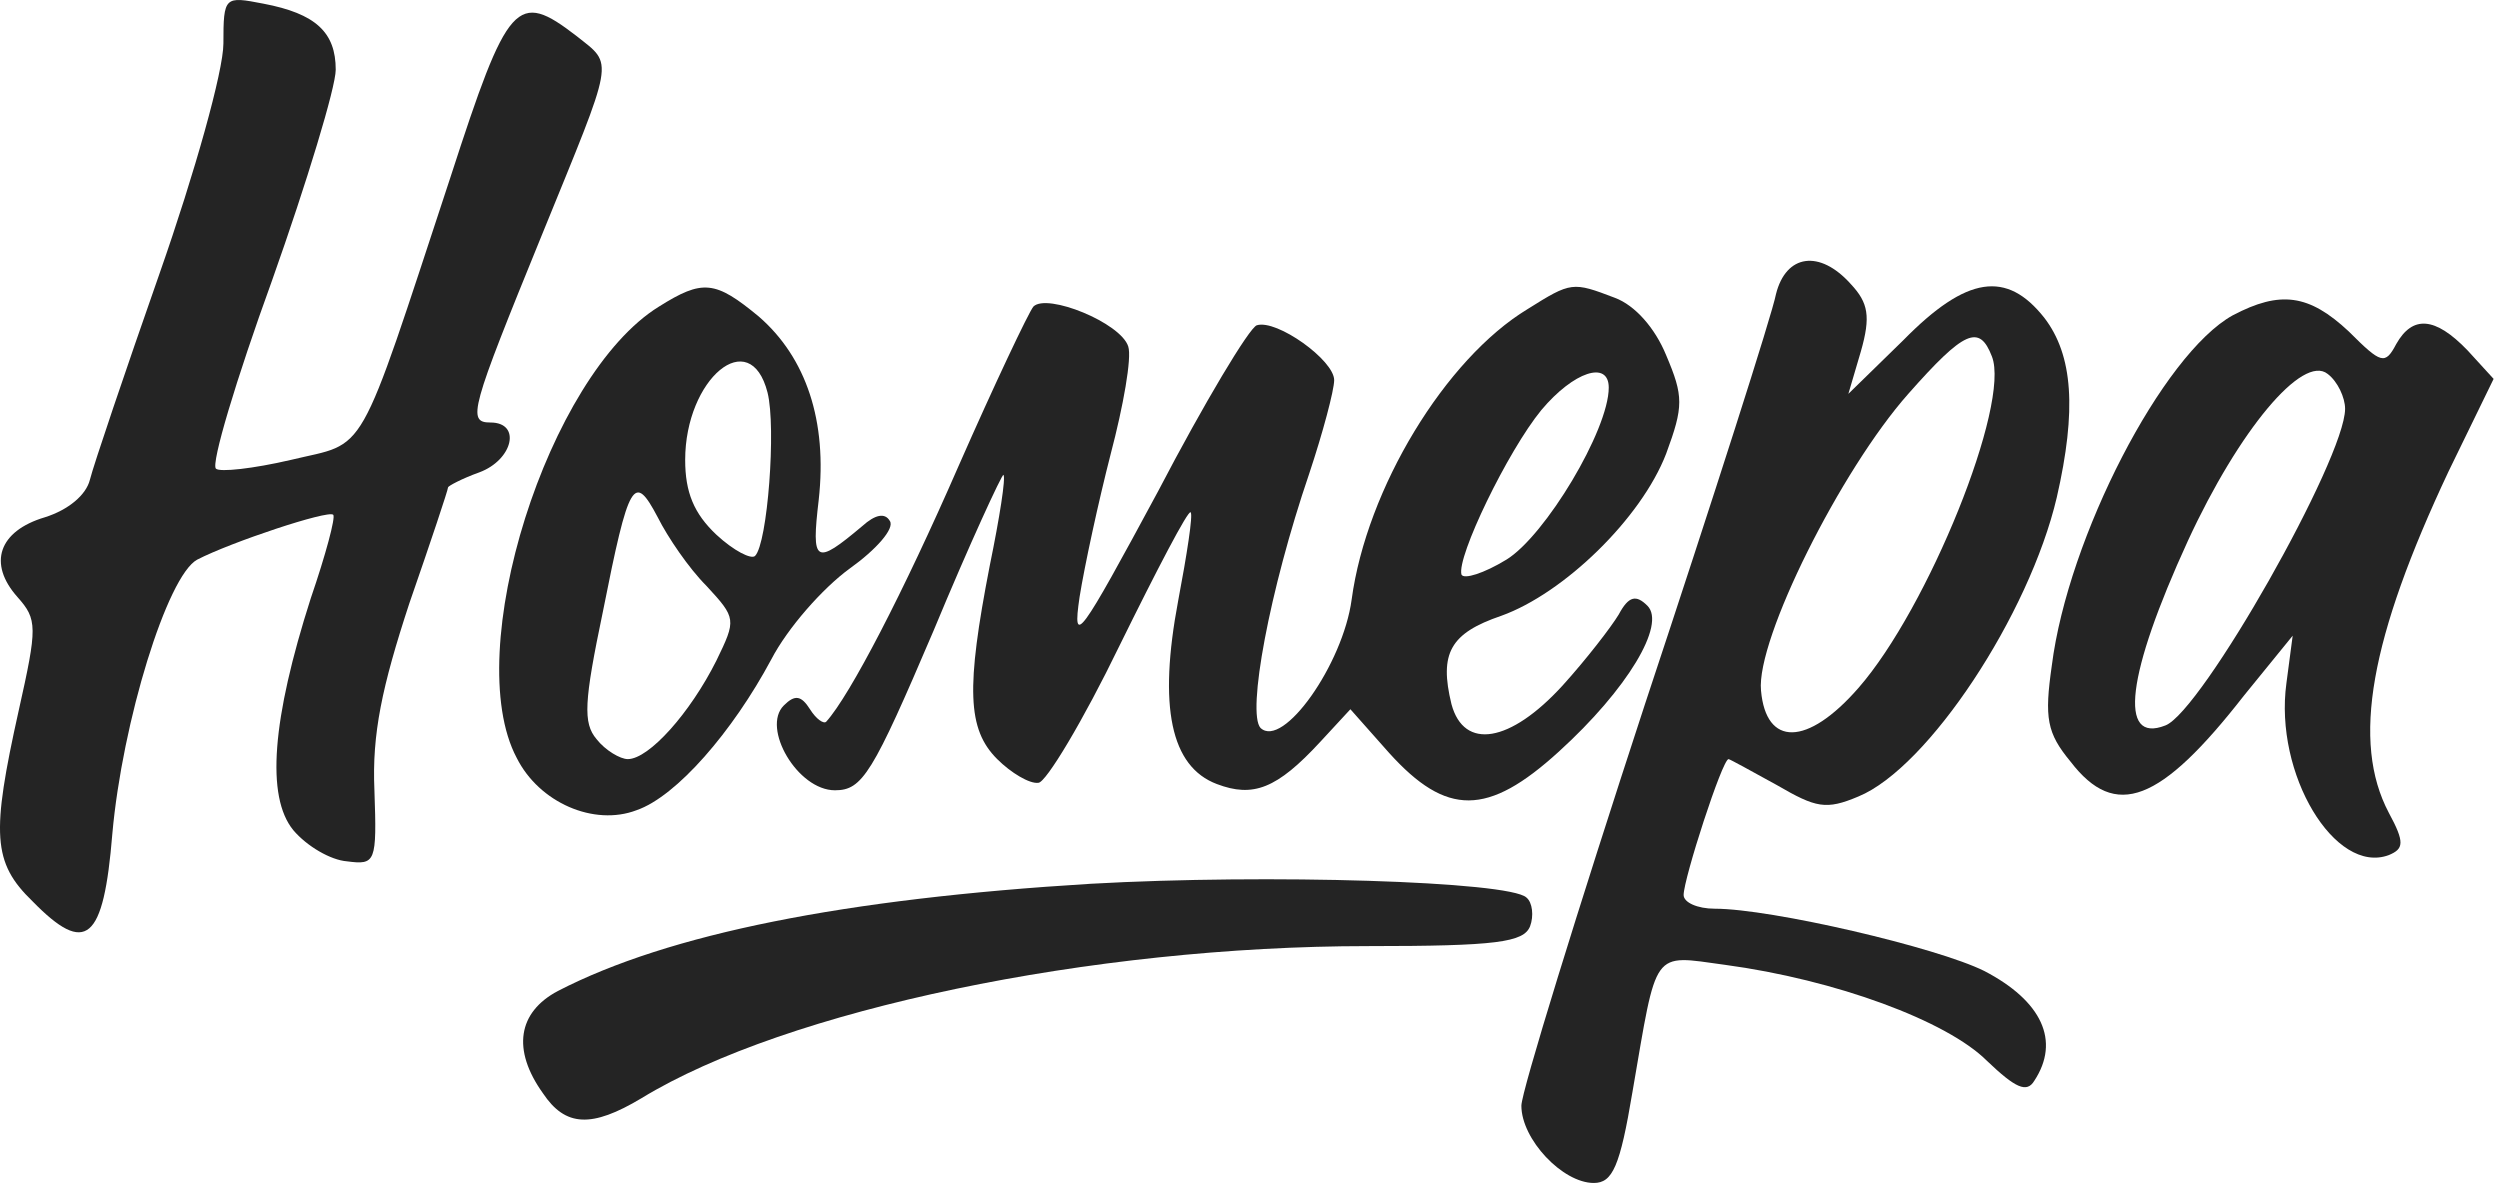
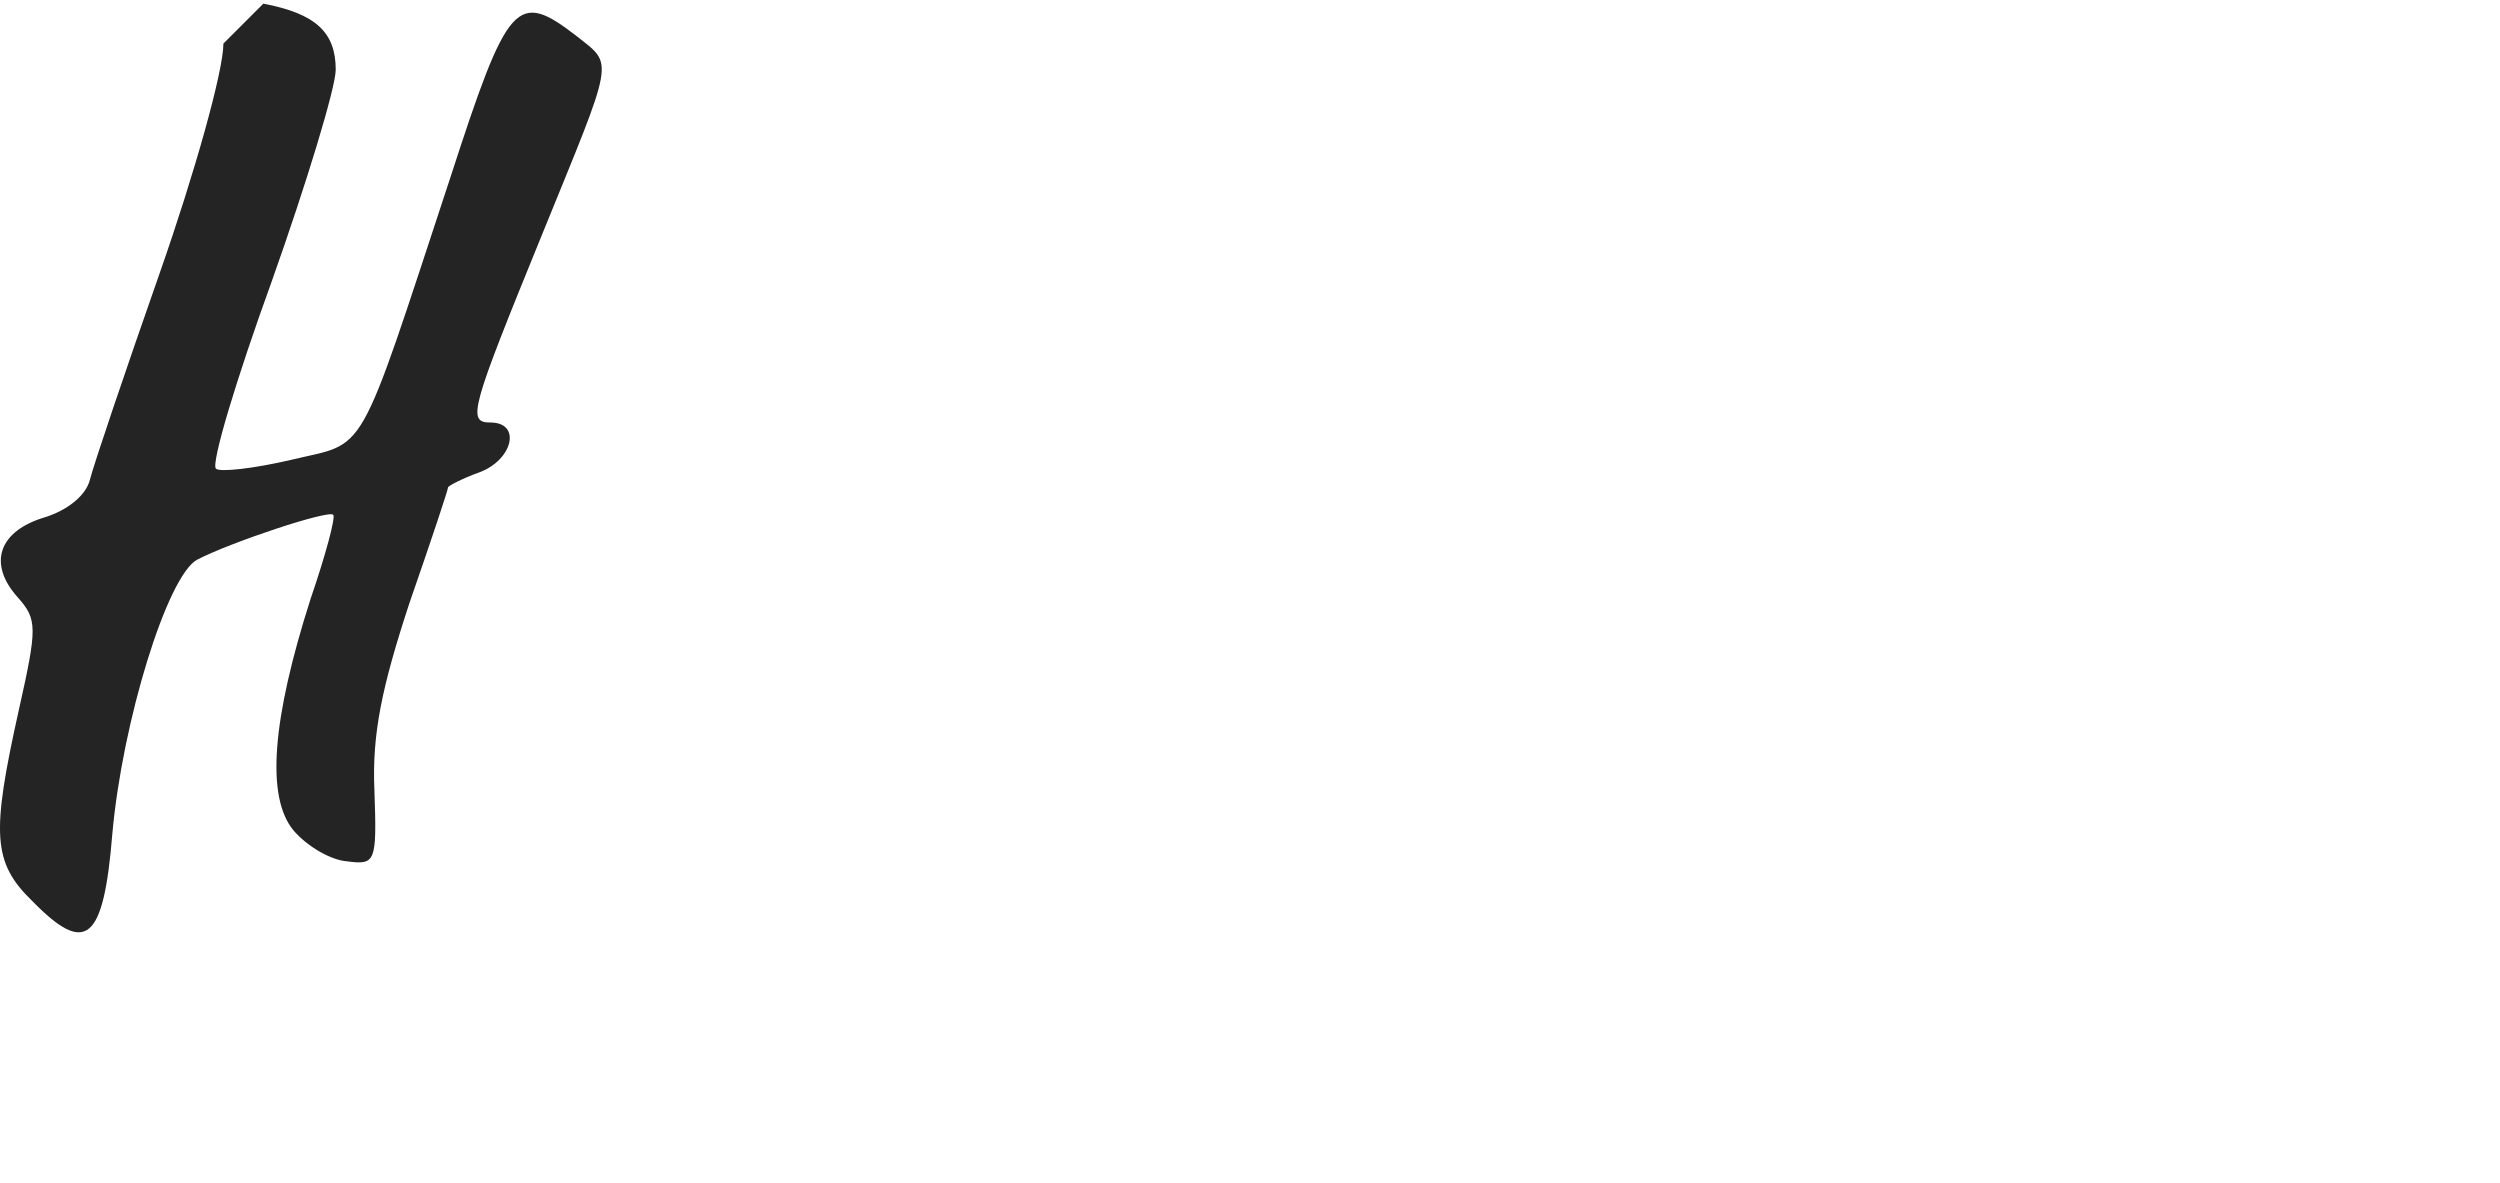
<svg xmlns="http://www.w3.org/2000/svg" width="317" height="150" viewBox="0 0 317 150" fill="none">
-   <path d="M28.328 5.521C28.328 8.999 24.688 21.961 20.257 34.606C15.826 47.252 11.869 58.95 11.395 60.847C10.92 62.744 8.704 64.64 5.697 65.589C-0.158 67.328 -1.582 71.438 2.216 75.706C4.748 78.551 4.748 79.499 2.374 90.09C-1.108 105.739 -0.949 109.375 4.115 114.275C10.92 121.231 13.135 119.334 14.243 105.739C15.509 91.513 21.206 73.018 25.004 70.963C29.277 68.75 41.621 64.64 42.254 65.273C42.57 65.589 41.304 70.331 39.405 75.864C34.499 91.197 33.708 100.997 37.19 105.265C38.931 107.32 41.937 109.059 43.995 109.217C47.635 109.691 47.793 109.375 47.476 100.207C47.16 93.094 48.426 87.087 51.907 76.496C54.598 68.75 56.813 62.111 56.813 61.795C56.813 61.637 58.554 60.689 60.77 59.898C65.042 58.318 66.15 53.575 62.194 53.575C59.187 53.575 59.662 51.995 68.682 29.864C78.019 6.944 77.861 8.366 73.113 4.573C65.517 -1.276 64.409 -0.012 57.13 22.435C45.102 58.95 46.685 55.946 36.873 58.318C32.126 59.424 27.853 59.898 27.378 59.424C26.745 58.792 29.91 48.201 34.499 35.555C38.931 23.067 42.57 11.054 42.57 8.841C42.57 4.098 40.038 1.727 33.392 0.463C28.486 -0.486 28.328 -0.486 28.328 5.521Z" fill="#242424" />
-   <path d="M225.195 37.294C224.72 39.823 217.282 63.06 208.578 89.3C200.033 115.382 192.911 138.461 192.911 140.199C192.911 144.467 198.133 150 202.09 150C204.464 150 205.413 147.945 206.996 138.461C210.161 120.124 209.369 121.073 218.706 122.337C232.791 124.234 246.875 129.45 251.94 134.509C255.579 137.986 257.004 138.619 257.953 137.038C261.277 131.98 258.903 126.921 251.623 123.128C245.609 120.124 224.562 115.224 217.44 115.224C215.225 115.224 213.484 114.434 213.484 113.485C213.484 111.43 218.39 96.255 219.181 96.255C219.339 96.255 222.188 97.836 225.353 99.575C230.259 102.42 231.525 102.736 235.64 100.997C244.502 97.362 257.32 77.919 260.802 63.06C263.334 51.995 262.859 45.039 259.219 40.297C254.472 34.29 249.408 34.923 241.337 43.142L234.373 49.94L235.956 44.565C237.222 40.139 236.906 38.4 234.69 36.029C230.734 31.603 226.461 32.235 225.195 37.294ZM252.573 45.197C254.946 51.204 244.502 77.128 235.64 87.245C229.151 94.674 223.929 94.674 223.296 87.561C222.663 81.08 233.424 59.582 241.97 49.94C249.091 41.878 250.99 41.087 252.573 45.197Z" fill="#242424" />
-   <path d="M83.558 38.874C69.474 47.569 58.396 82.661 65.517 96.097C68.366 101.788 75.329 104.791 80.709 102.736C85.774 100.997 92.895 92.778 97.801 83.609C99.858 79.657 104.289 74.599 107.771 72.07C111.094 69.699 113.468 67.012 112.835 66.063C112.202 64.957 110.936 65.273 109.353 66.695C103.34 71.754 102.865 71.438 103.814 63.376C104.922 53.417 102.232 45.355 96.218 40.139C90.679 35.555 89.097 35.397 83.558 38.874ZM97.326 49.782C98.434 54.208 97.326 68.908 95.743 70.489C95.269 70.963 93.053 69.857 90.838 67.802C87.989 65.115 86.881 62.427 86.881 58.318C86.881 48.043 95.111 41.087 97.326 49.782ZM89.572 74.283C93.37 78.393 93.37 78.551 90.838 83.767C87.514 90.406 82.292 96.255 79.602 96.255C78.652 96.255 76.753 95.149 75.645 93.726C73.904 91.671 74.063 88.984 76.437 77.603C79.76 60.847 80.393 59.898 83.4 65.589C84.666 68.118 87.356 72.07 89.572 74.283Z" fill="#242424" />
-   <path d="M193.702 39.191C183.258 45.514 173.288 61.953 171.389 76.022C170.281 84.242 162.685 94.99 159.836 92.303C158.095 90.406 160.944 74.915 166.008 60.056C167.749 54.84 169.173 49.465 169.173 48.201C169.173 45.672 161.893 40.455 159.361 41.246C158.412 41.562 152.715 51.046 146.859 62.269C136.889 80.764 135.94 82.187 136.889 75.706C137.522 71.754 139.263 63.692 140.846 57.527C142.428 51.52 143.536 45.355 143.061 43.933C142.112 40.929 132.775 37.136 131.034 38.874C130.401 39.665 126.128 48.675 121.539 59.108C114.576 75.073 107.771 88.193 104.764 91.513C104.447 91.829 103.498 91.197 102.707 89.932C101.599 88.193 100.808 88.035 99.383 89.458C96.535 92.303 101.124 100.207 105.872 100.207C109.353 100.207 110.619 98.152 118.374 79.974C122.963 68.908 127.078 60.056 127.236 60.214C127.552 60.531 126.761 65.589 125.495 71.754C122.488 87.245 122.647 92.461 126.445 96.255C128.185 97.994 130.559 99.417 131.667 99.258C132.617 99.258 137.364 91.355 141.954 81.87C146.701 72.228 150.657 64.64 150.974 64.957C151.29 65.273 150.499 70.331 149.391 76.18C146.859 89.616 148.442 97.204 154.297 99.417C158.887 101.155 161.893 100.049 167.432 94.042L171.23 89.932L176.136 95.465C183.416 103.526 188.638 103.526 197.659 95.307C206.363 87.403 211.268 79.183 208.895 76.812C207.47 75.389 206.521 75.547 205.255 77.919C204.305 79.499 201.14 83.609 198.133 86.929C191.487 94.2 185.631 95.149 184.049 89.3C182.466 82.819 183.891 80.29 190.379 78.077C198.292 75.231 208.103 65.747 211.268 57.527C213.484 51.52 213.484 50.256 211.268 45.039C209.844 41.562 207.312 38.716 204.78 37.768C199.399 35.713 199.241 35.713 193.702 39.191ZM203.989 49.149C203.989 54.524 195.918 67.96 191.012 70.963C188.163 72.702 185.631 73.493 185.315 72.86C184.682 70.647 191.17 57.211 195.443 51.995C199.558 47.094 203.989 45.672 203.989 49.149Z" fill="#242424" />
-   <path d="M283.116 39.981C274.253 44.881 262.226 68.118 260.169 84.4C259.219 91.039 259.536 92.936 262.543 96.571C268.24 104.001 273.937 101.788 284.54 88.193L290.712 80.606L289.92 86.613C288.338 98.152 296.092 110.956 302.897 108.427C304.796 107.636 304.954 106.846 302.897 103.052C298.15 94.042 300.523 80.922 310.493 59.74L316.19 48.043L312.867 44.407C308.753 40.139 305.904 39.981 303.847 43.617C302.422 46.304 301.948 46.146 297.833 42.036C292.769 37.294 289.129 36.819 283.116 39.981ZM297.358 51.837C297.358 58.159 279.159 90.248 274.57 91.987C268.556 94.358 269.664 85.506 277.418 68.592C283.907 54.524 291.978 44.881 295.143 47.41C296.409 48.359 297.358 50.414 297.358 51.837Z" fill="#242424" />
-   <path d="M138.314 112.062C107.138 113.959 84.824 118.385 70.74 125.657C65.675 128.344 64.884 133.086 68.84 138.619C71.689 142.887 75.012 143.045 81.343 139.251C99.7 128.028 138.472 119.966 173.446 119.966C189.746 119.966 193.228 119.492 194.019 117.437C194.494 116.172 194.335 114.434 193.544 113.801C191.329 111.746 160.786 110.798 138.314 112.062Z" fill="#242424" />
+   <path d="M28.328 5.521C28.328 8.999 24.688 21.961 20.257 34.606C15.826 47.252 11.869 58.95 11.395 60.847C10.92 62.744 8.704 64.64 5.697 65.589C-0.158 67.328 -1.582 71.438 2.216 75.706C4.748 78.551 4.748 79.499 2.374 90.09C-1.108 105.739 -0.949 109.375 4.115 114.275C10.92 121.231 13.135 119.334 14.243 105.739C15.509 91.513 21.206 73.018 25.004 70.963C29.277 68.75 41.621 64.64 42.254 65.273C42.57 65.589 41.304 70.331 39.405 75.864C34.499 91.197 33.708 100.997 37.19 105.265C38.931 107.32 41.937 109.059 43.995 109.217C47.635 109.691 47.793 109.375 47.476 100.207C47.16 93.094 48.426 87.087 51.907 76.496C54.598 68.75 56.813 62.111 56.813 61.795C56.813 61.637 58.554 60.689 60.77 59.898C65.042 58.318 66.15 53.575 62.194 53.575C59.187 53.575 59.662 51.995 68.682 29.864C78.019 6.944 77.861 8.366 73.113 4.573C65.517 -1.276 64.409 -0.012 57.13 22.435C45.102 58.95 46.685 55.946 36.873 58.318C32.126 59.424 27.853 59.898 27.378 59.424C26.745 58.792 29.91 48.201 34.499 35.555C38.931 23.067 42.57 11.054 42.57 8.841C42.57 4.098 40.038 1.727 33.392 0.463Z" fill="#242424" />
</svg>